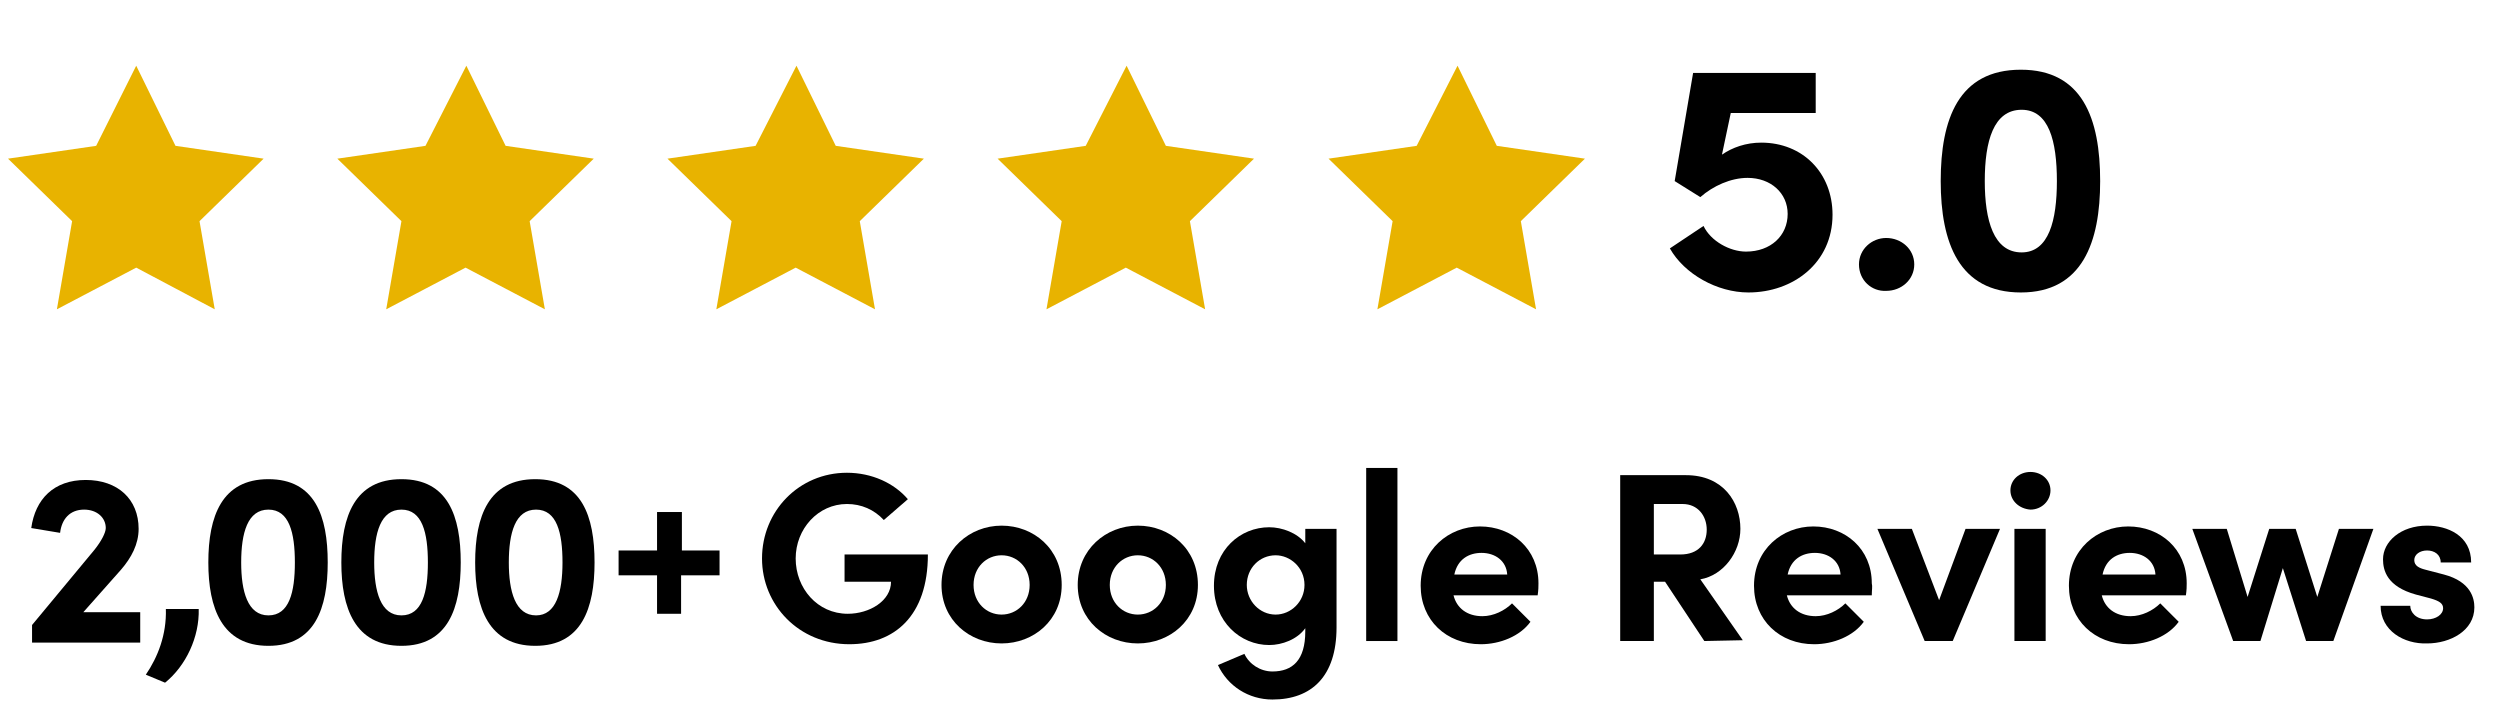
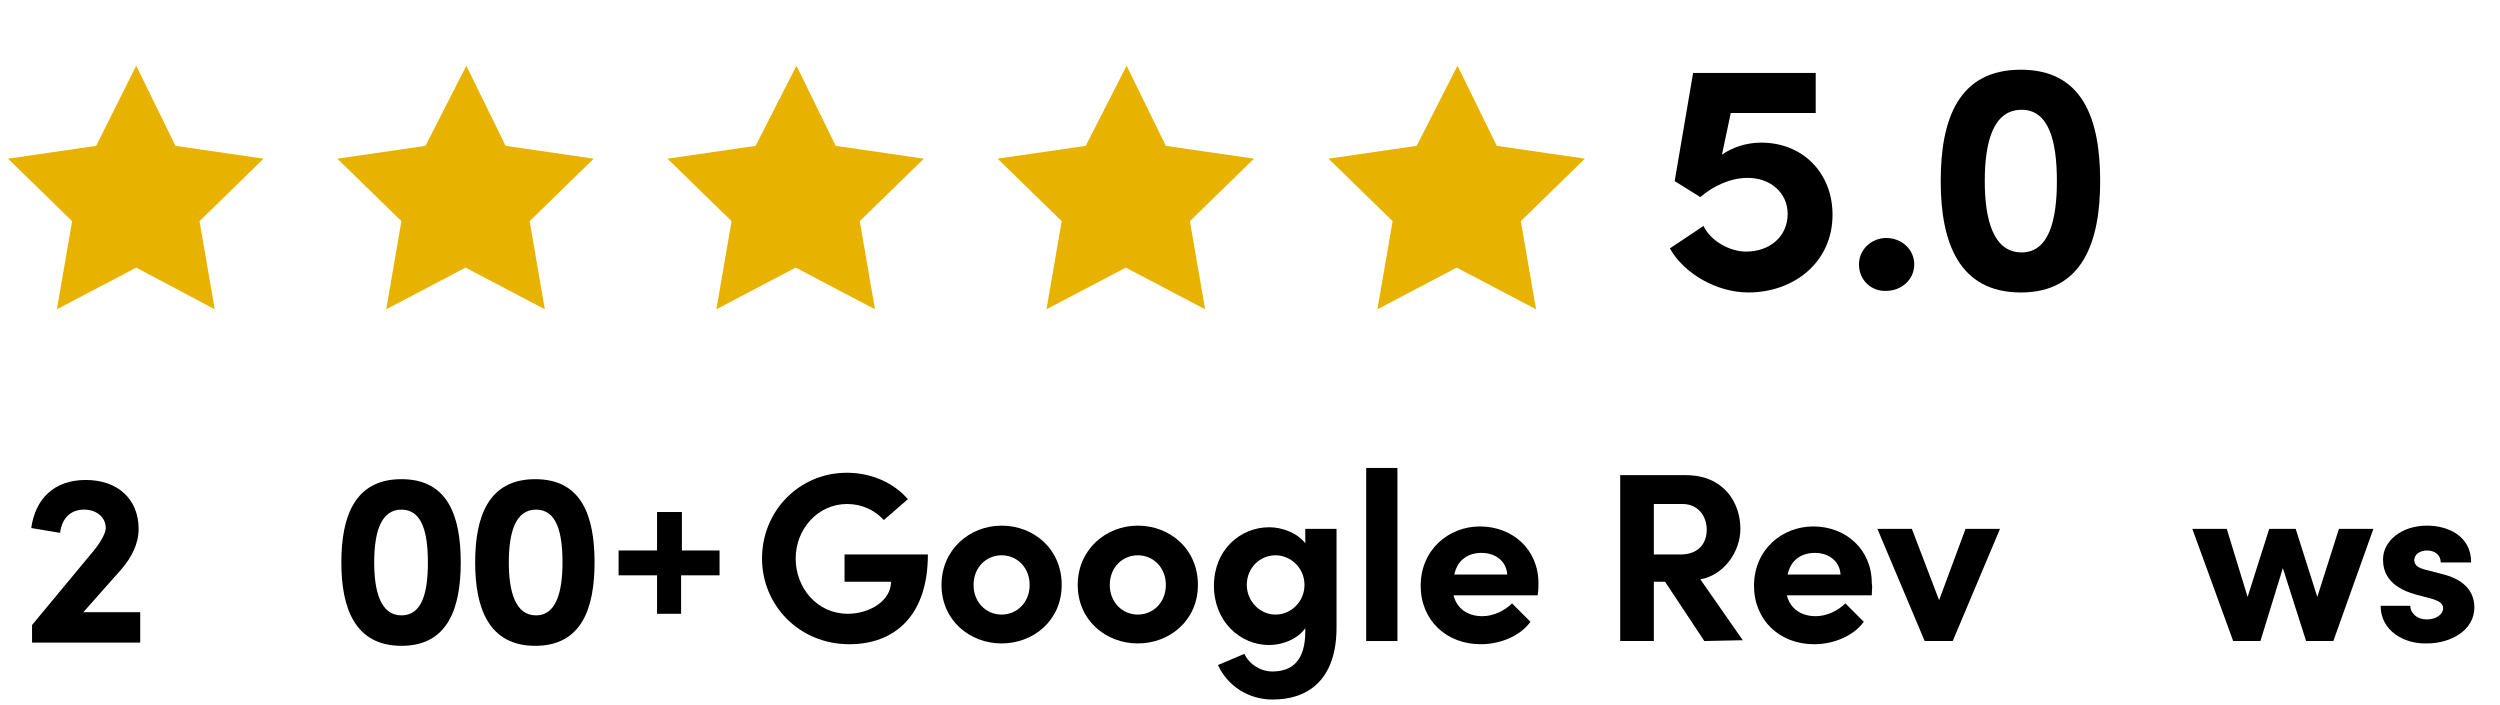
<svg xmlns="http://www.w3.org/2000/svg" version="1.1" id="Layer_1" x="0px" y="0px" viewBox="0 0 312 88" style="enable-background:new 0 0 312 88;" xml:space="preserve">
  <style type="text/css">
	.st0{enable-background:new    ;}
	.st1{fill:#E8B300;}
</style>
  <g id="Group_10" transform="translate(930 -2375)">
    <g class="st0">
      <path d="M-834.9,2444.7c0-5.9,4.6-10.7,10.6-10.7c3.1,0,5.9,1.3,7.6,3.3l-3,2.6c-1.2-1.3-2.8-2-4.6-2c-3.6,0-6.4,3.1-6.4,6.8    s2.7,6.9,6.5,6.9c2.7,0,5.4-1.6,5.4-4h-5.8v-3.4h10.4c0,7.7-4.2,11.2-9.8,11.2C-830.3,2455.4-834.9,2450.5-834.9,2444.7z" />
      <path d="M-812.5,2448c0-4.4,3.5-7.4,7.5-7.4s7.5,2.9,7.5,7.4c0,4.4-3.5,7.3-7.5,7.3S-812.5,2452.4-812.5,2448z M-801.5,2448    c0-2.2-1.6-3.7-3.5-3.7s-3.5,1.5-3.5,3.7s1.6,3.7,3.5,3.7S-801.5,2450.2-801.5,2448z" />
      <path d="M-795.5,2448c0-4.4,3.5-7.4,7.5-7.4s7.5,2.9,7.5,7.4c0,4.4-3.5,7.3-7.5,7.3S-795.5,2452.4-795.5,2448z M-784.5,2448    c0-2.2-1.6-3.7-3.5-3.7s-3.5,1.5-3.5,3.7s1.6,3.7,3.5,3.7S-784.5,2450.2-784.5,2448z" />
      <path d="M-767.1,2441h3.9v12.3c0,6.1-3.1,9-8,9c-3,0-5.6-1.7-6.8-4.3l3.3-1.4c0.6,1.3,2,2.2,3.5,2.2c2.5,0,4.1-1.4,4.1-5v-0.4    c-1,1.4-2.9,2.1-4.5,2.1c-3.6,0-6.9-2.9-6.9-7.4s3.3-7.3,6.9-7.3c1.6,0,3.5,0.7,4.5,2V2441z M-767.2,2448c0-2.2-1.8-3.7-3.6-3.7    c-2,0-3.6,1.6-3.6,3.7c0,2,1.6,3.7,3.6,3.7C-768.9,2451.7-767.2,2450.1-767.2,2448z" />
      <path d="M-759.5,2455v-21.6h3.9v21.6H-759.5z" />
      <path d="M-738.1,2449.3h-10.5c0.4,1.6,1.7,2.6,3.6,2.6c1.4,0,2.8-0.7,3.7-1.6l2.3,2.3c-1.3,1.8-3.8,2.8-6.2,2.8    c-4.3,0-7.5-3-7.5-7.3c0-4.5,3.5-7.4,7.4-7.4c4,0,7.3,2.8,7.3,7.1C-738,2448.2-738,2448.6-738.1,2449.3z M-741.9,2446.7    c-0.1-1.7-1.5-2.7-3.2-2.7c-1.6,0-3,0.8-3.4,2.7H-741.9z" />
      <path d="M-717.3,2455l-4.9-7.4h-1.4v7.4h-4.2v-20.7h8.2c4.7,0,6.8,3.4,6.8,6.7c0,2.9-2.1,5.8-5,6.3l5.3,7.6L-717.3,2455    L-717.3,2455z M-723.6,2438v6.2h3.3c2.3,0,3.3-1.4,3.3-3.1c0-1.7-1.1-3.2-3-3.2h-3.6V2438z" />
      <path d="M-696.4,2449.3H-707c0.4,1.6,1.7,2.6,3.6,2.6c1.4,0,2.8-0.7,3.7-1.6l2.3,2.3c-1.3,1.8-3.8,2.8-6.2,2.8    c-4.3,0-7.5-3-7.5-7.3c0-4.5,3.5-7.4,7.4-7.4c4,0,7.3,2.8,7.3,7.1C-696.3,2448.2-696.4,2448.6-696.4,2449.3z M-700.3,2446.7    c-0.1-1.7-1.5-2.7-3.2-2.7c-1.6,0-3,0.8-3.4,2.7H-700.3z" />
      <path d="M-684.7,2441h4.3l-5.9,14h-3.5l-5.9-14h4.3l3.4,8.9L-684.7,2441z" />
-       <path d="M-679.1,2436.2c0-1.3,1.1-2.3,2.5-2.3s2.5,1,2.5,2.3s-1.1,2.4-2.5,2.4C-678,2438.5-679.1,2437.5-679.1,2436.2z     M-678.6,2455v-14h3.9v14H-678.6z" />
-       <path d="M-657.2,2449.3h-10.5c0.4,1.6,1.7,2.6,3.6,2.6c1.4,0,2.8-0.7,3.7-1.6l2.3,2.3c-1.3,1.8-3.8,2.8-6.2,2.8    c-4.3,0-7.5-3-7.5-7.3c0-4.5,3.5-7.4,7.4-7.4c4,0,7.3,2.8,7.3,7.1C-657.1,2448.2-657.1,2448.6-657.2,2449.3z M-661,2446.7    c-0.1-1.7-1.5-2.7-3.2-2.7c-1.6,0-3,0.8-3.4,2.7H-661z" />
      <path d="M-638.1,2441h4.3l-5,14h-3.4l-2.9-9.1l-2.8,9.1h-3.4l-5.1-14h4.3l2.6,8.5l2.7-8.5h3.3l2.7,8.5L-638.1,2441z" />
      <path d="M-632.9,2450.6h3.7c0,0.8,0.7,1.7,2.1,1.7c1.1,0,2-0.6,2-1.4c0-0.6-0.5-0.9-1.5-1.2l-1.9-0.5c-3.6-1-4.1-3-4.1-4.4    c0-2.2,2.2-4.2,5.5-4.2c2.5,0,5.5,1.2,5.5,4.6h-3.8c0-1-0.8-1.5-1.7-1.5s-1.6,0.5-1.6,1.2s0.6,1,1.4,1.2l2.3,0.6    c3.4,0.9,3.8,3,3.8,4.1c0,2.9-3,4.5-5.9,4.5C-630,2455.4-632.9,2453.7-632.9,2450.6z" />
    </g>
    <g id="Group_8" transform="translate(-929 2375)">
      <g class="st0">
        <path d="M227.7,26.8c0,6-4.9,9.7-10.5,9.7c-3.9,0-8-2.3-9.8-5.5l4.2-2.8c0.9,1.9,3.3,3.2,5.3,3.2c3.1,0,5.2-2,5.2-4.7     c0-2.6-2.1-4.5-5-4.5c-2.1,0-4.3,1-5.9,2.4l-3.2-2l2.3-13.5h15.3v5H215l-1.1,5.2c1.3-0.9,3-1.5,4.9-1.5     C224,17.8,227.7,21.6,227.7,26.8z" />
        <path d="M231,33c0-1.9,1.6-3.3,3.4-3.3c1.9,0,3.5,1.4,3.5,3.3c0,1.9-1.6,3.3-3.5,3.3C232.6,36.4,231,35,231,33z" />
        <path d="M241.2,22.6c0-7.7,2.2-13.9,10-13.9c7.7,0,9.9,6.1,9.9,13.9c0,7.6-2.2,13.9-9.9,13.9C243.5,36.5,241.2,30.3,241.2,22.6z      M255.7,22.6c0-5-1-8.9-4.4-8.9c-3.5,0-4.6,3.9-4.6,8.9c0,4.9,1.1,8.9,4.6,8.9C254.7,31.5,255.7,27.5,255.7,22.6z" />
      </g>
      <path id="Path_1" class="st1" d="M16,8.2l4.9,10l11,1.6l-8,7.8l1.9,11L16,33.4l-9.9,5.2l1.9-11l-8-7.8l11-1.6L16,8.2z" />
      <path id="Path_2" class="st1" d="M57.2,8.2l4.9,10l11,1.6l-8,7.8l1.9,11l-9.9-5.2l-9.9,5.2l1.9-11l-8-7.8l11-1.6L57.2,8.2z" />
      <path id="Path_3" class="st1" d="M98.4,8.2l4.9,10l11,1.6l-8,7.8l1.9,11l-9.9-5.2l-9.9,5.2l1.9-11l-8-7.8l11-1.6L98.4,8.2z" />
      <path id="Path_4" class="st1" d="M139.6,8.2l4.9,10l11,1.6l-8,7.8l1.9,11l-9.9-5.2l-9.9,5.2l1.9-11l-8-7.8l11-1.6L139.6,8.2z" />
      <path id="Path_5" class="st1" d="M180.9,8.2l4.9,10l11,1.6l-8,7.8l1.9,11l-9.9-5.2l-9.9,5.2l1.9-11l-8-7.8l11-1.6L180.9,8.2z" />
    </g>
  </g>
  <g>
    <path d="M10.4,76.4h7.1v3.8H4V78l7.8-9.4c0.8-1,1.4-2.1,1.4-2.7c0-1.3-1.1-2.3-2.7-2.3c-1.8,0-2.8,1.2-3,2.9l-3.6-0.6   c0.5-3.6,2.8-6,6.8-6c4,0,6.6,2.4,6.6,6.1c0,1.9-0.9,3.6-2.2,5.1L10.4,76.4z" />
-     <path d="M18.2,84.2c1.5-2.2,2.6-5,2.5-8.2h4.1c0.1,3.5-1.6,7.1-4.2,9.2L18.2,84.2z" />
-     <path d="M26,70.2c0-5.8,1.7-10.4,7.5-10.4c5.8,0,7.4,4.6,7.4,10.4c0,5.7-1.6,10.4-7.4,10.4C27.7,80.6,26,75.9,26,70.2z M36.8,70.2   c0-3.7-0.7-6.6-3.3-6.6c-2.6,0-3.4,2.9-3.4,6.6c0,3.6,0.8,6.6,3.4,6.6C36.1,76.8,36.8,73.9,36.8,70.2z" />
    <path d="M42.6,70.2c0-5.8,1.7-10.4,7.5-10.4c5.8,0,7.4,4.6,7.4,10.4c0,5.7-1.6,10.4-7.4,10.4C44.3,80.6,42.6,75.9,42.6,70.2z    M53.4,70.2c0-3.7-0.7-6.6-3.3-6.6c-2.6,0-3.4,2.9-3.4,6.6c0,3.6,0.8,6.6,3.4,6.6C52.7,76.8,53.4,73.9,53.4,70.2z" />
    <path d="M59.3,70.2c0-5.8,1.7-10.4,7.5-10.4c5.8,0,7.4,4.6,7.4,10.4c0,5.7-1.6,10.4-7.4,10.4C61,80.6,59.3,75.9,59.3,70.2z    M70.2,70.2c0-3.7-0.7-6.6-3.3-6.6c-2.6,0-3.4,2.9-3.4,6.6c0,3.6,0.8,6.6,3.4,6.6C69.4,76.8,70.2,73.9,70.2,70.2z" />
    <path d="M89.8,68.7v3.1h-4.8v4.8H82v-4.8h-4.8v-3.1H82v-4.8h3.1v4.8H89.8z" />
  </g>
</svg>